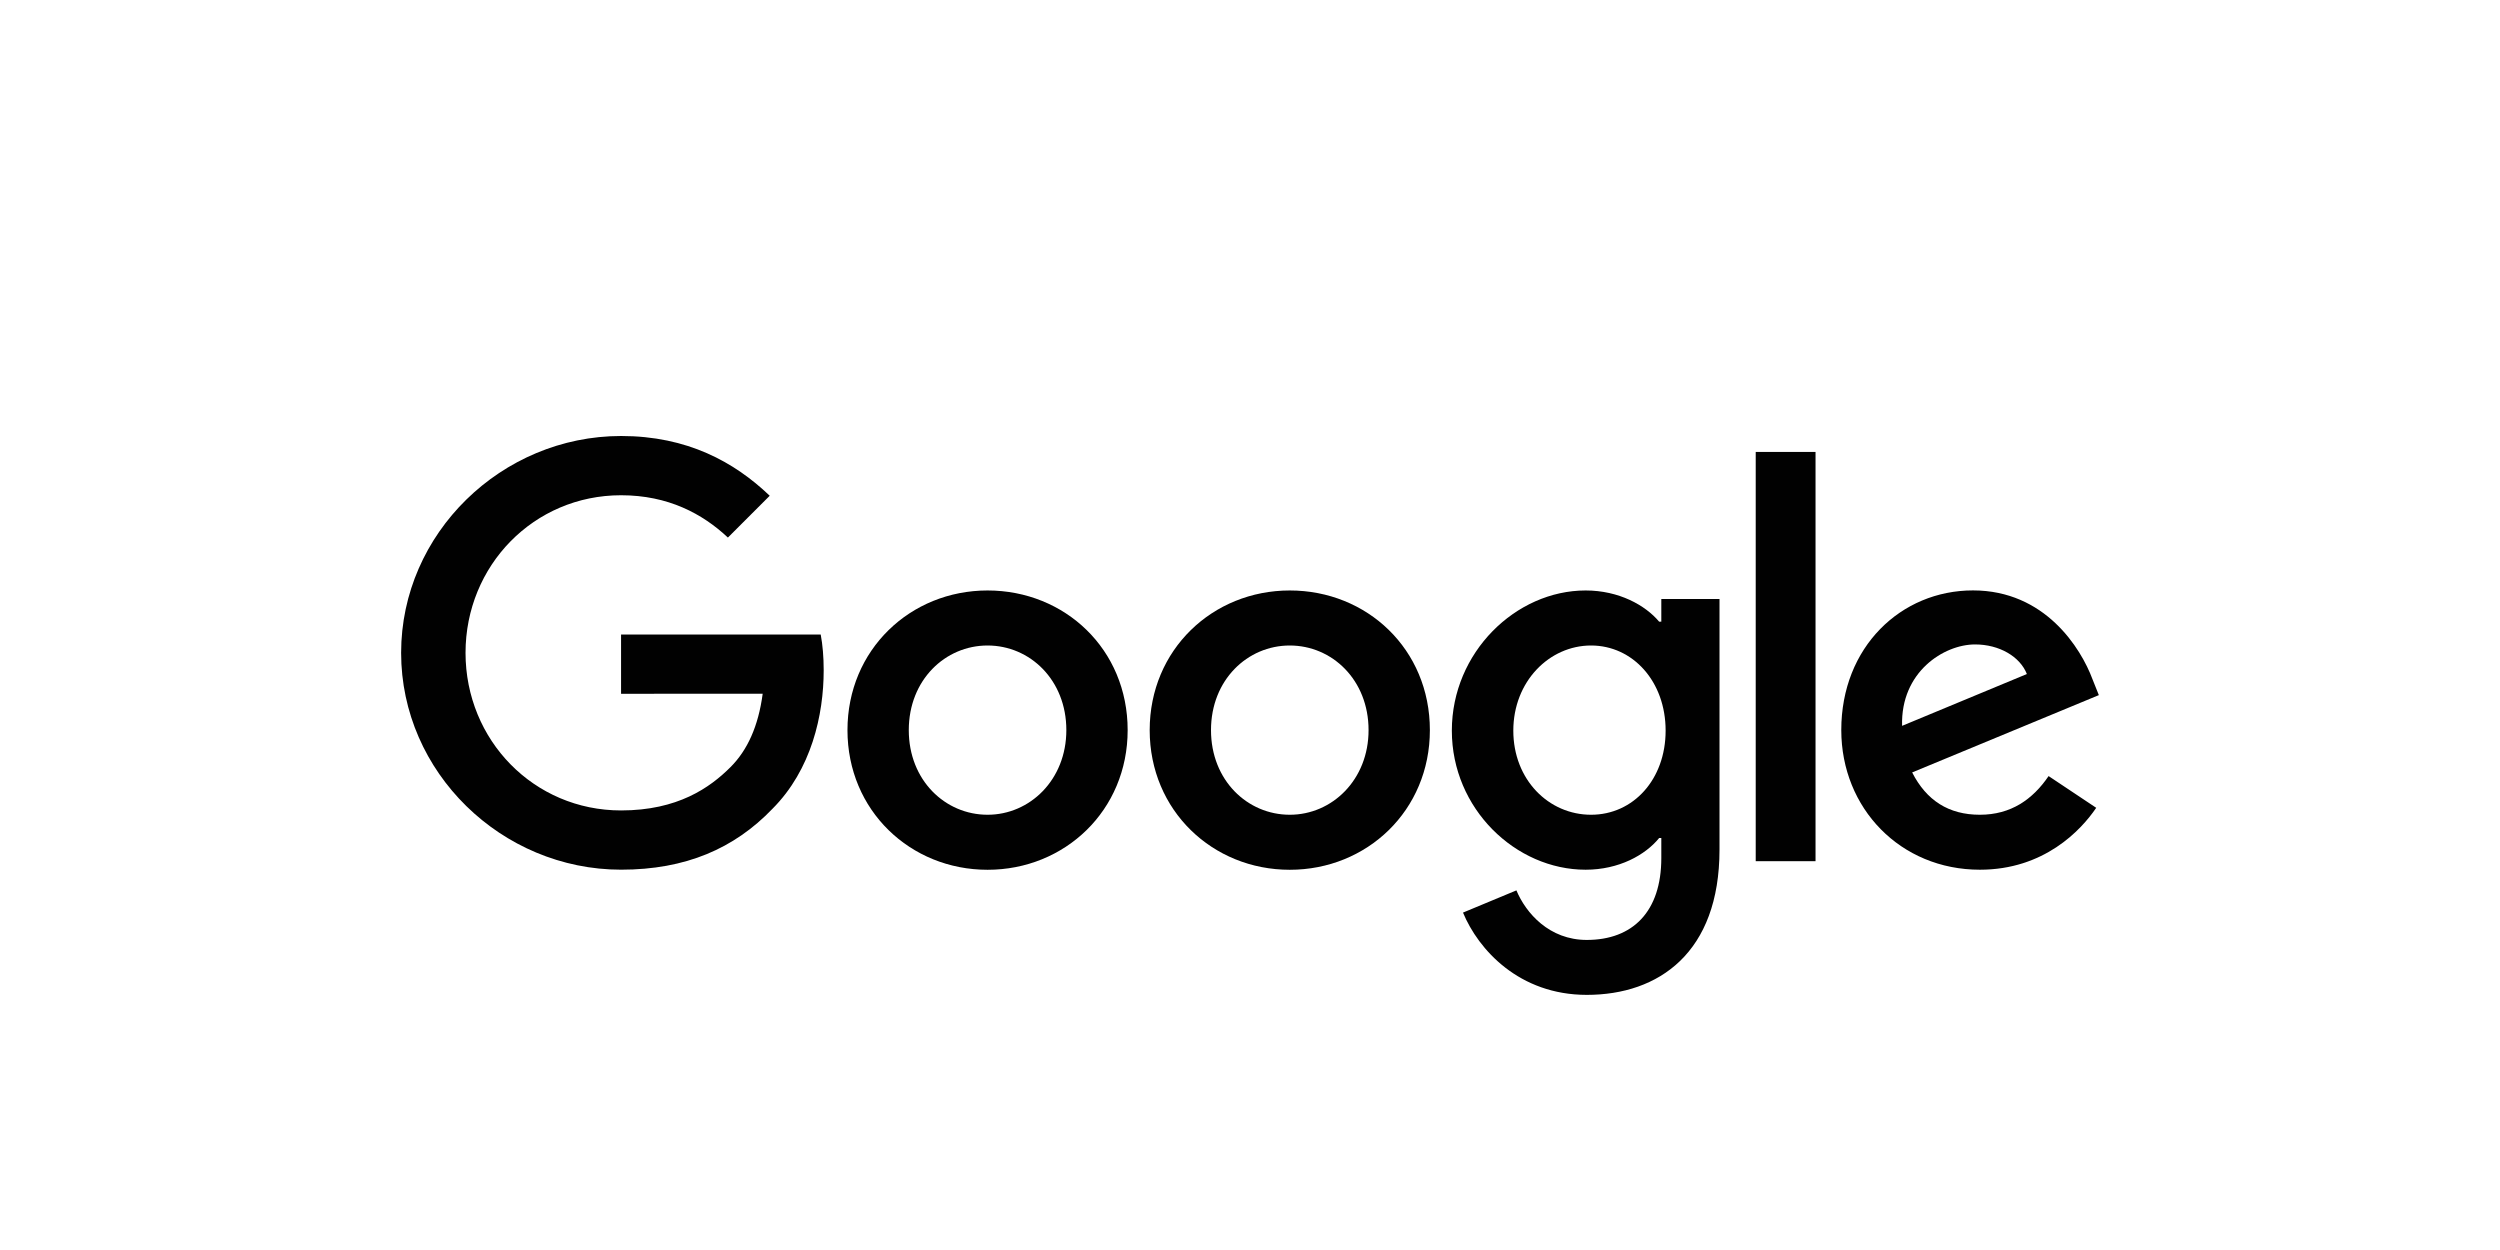
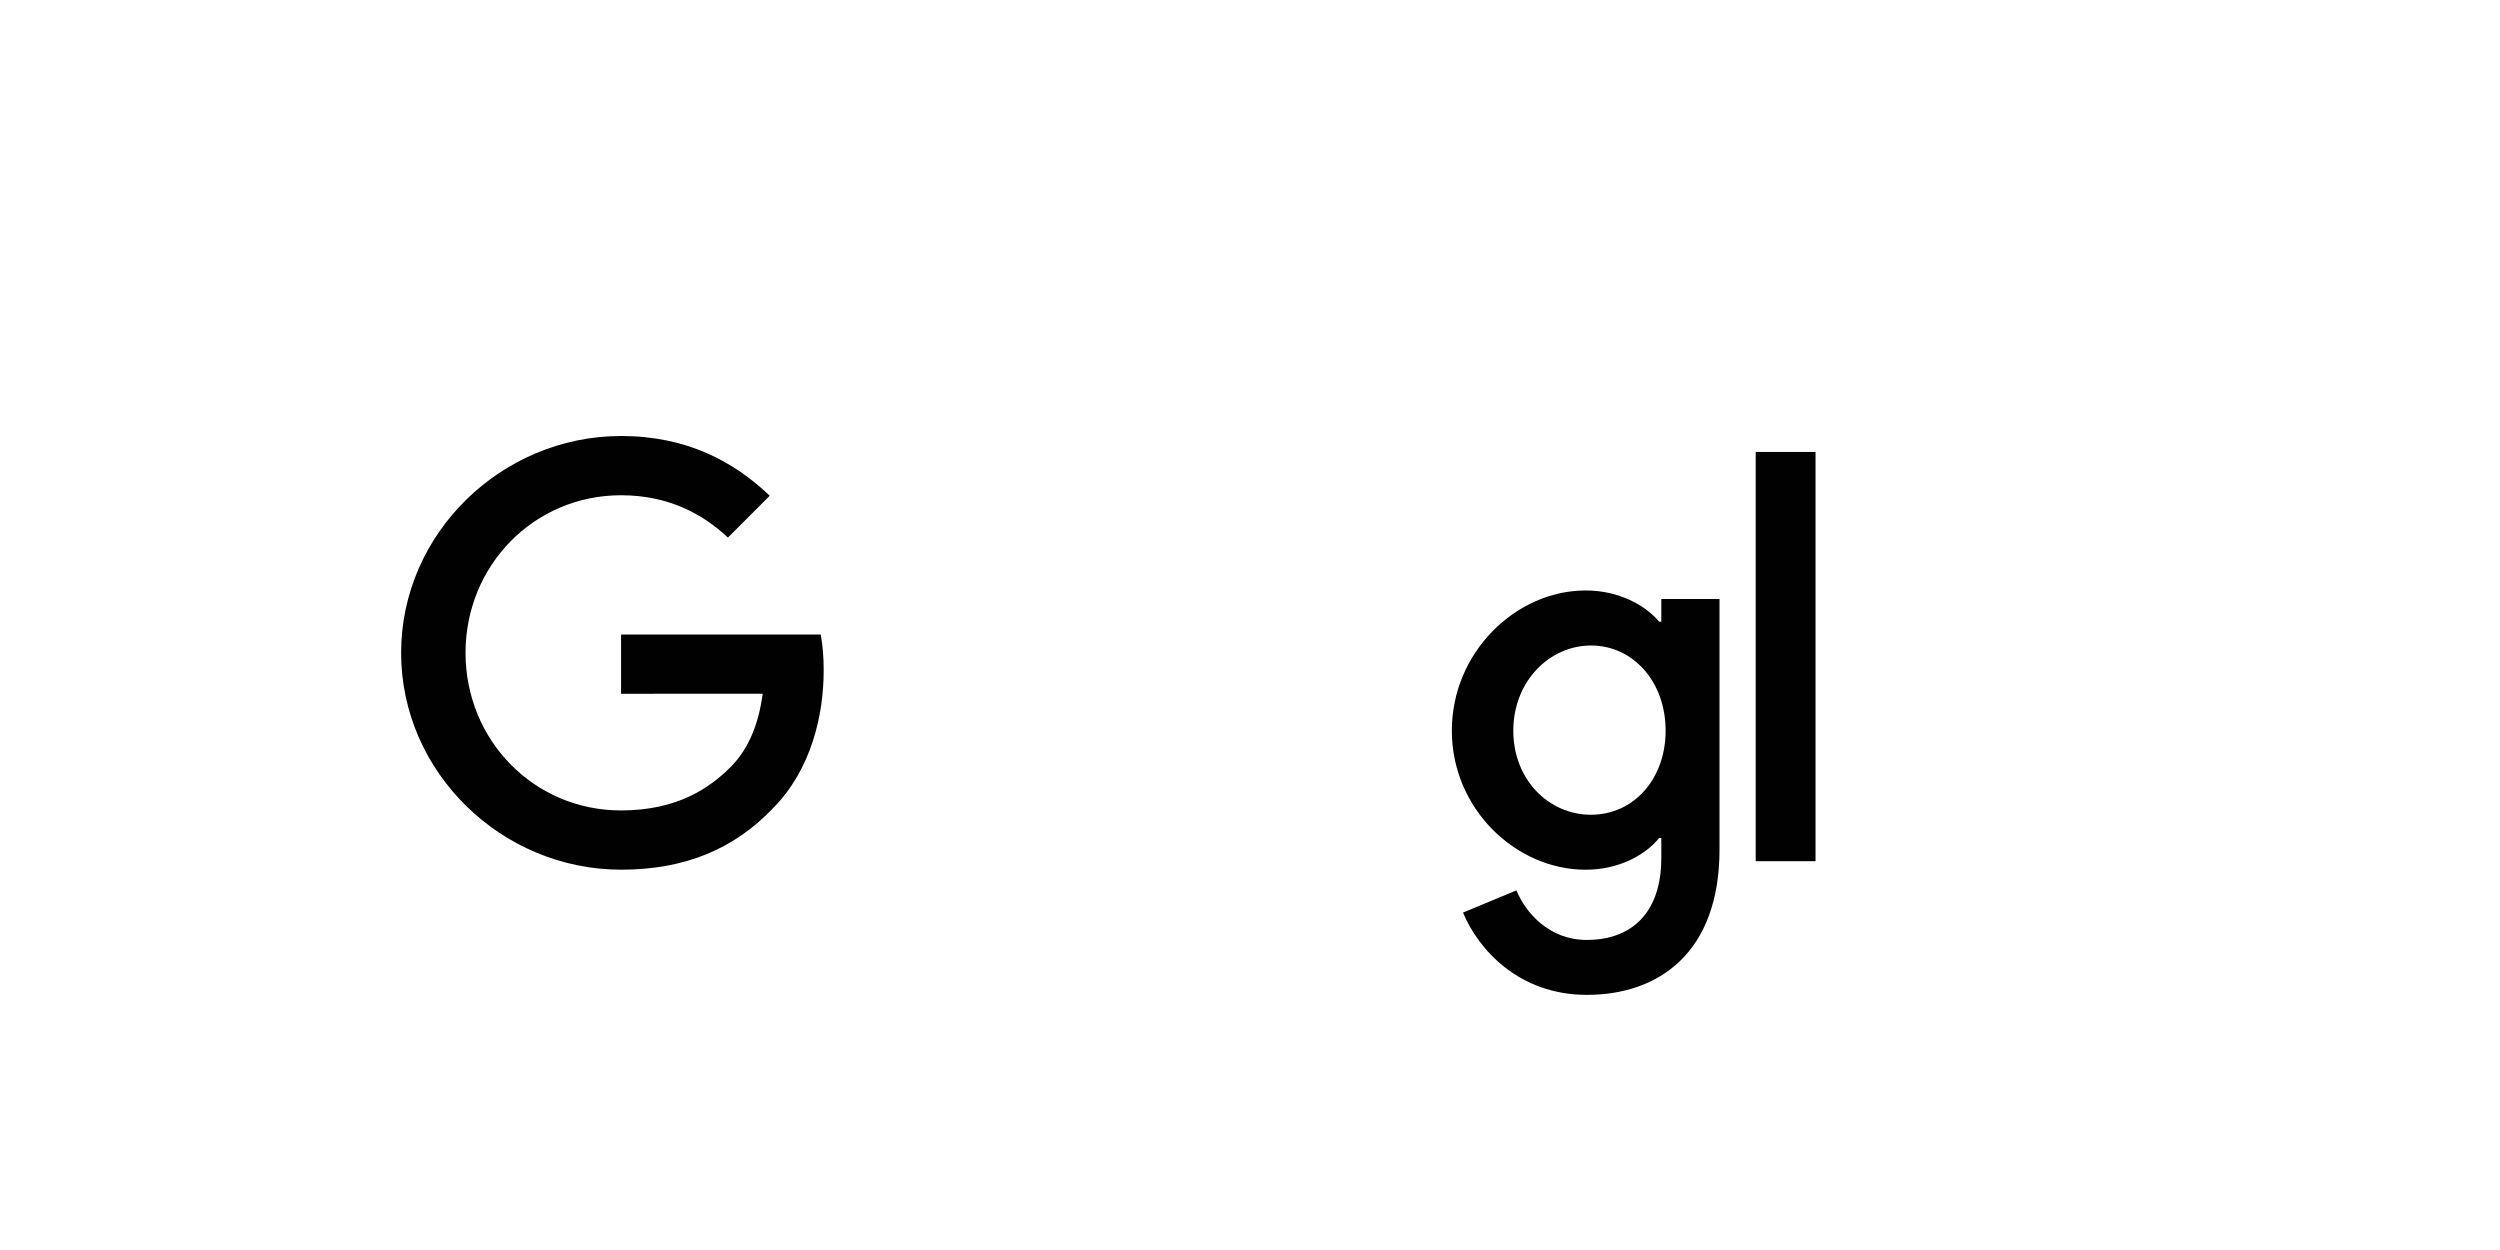
<svg xmlns="http://www.w3.org/2000/svg" viewBox="0 0 800 400">
  <g fill="#010101">
-     <path d="m360.85 233.64c0 25.73-20.13 44.69-44.83 44.69s-44.83-18.96-44.83-44.69 20.13-44.69 44.83-44.69 44.83 18.78 44.83 44.69zm-19.62 0c0-16.08-11.67-27.08-25.21-27.08s-25.21 11-25.21 27.08 11.67 27.08 25.21 27.08 25.21-11.18 25.21-27.08z" />
-     <path d="m457.56 233.64c0 25.73-20.13 44.69-44.83 44.69s-44.83-18.96-44.83-44.69 20.13-44.69 44.83-44.69 44.83 18.78 44.83 44.69zm-19.62 0c0-16.08-11.67-27.08-25.21-27.08s-25.21 11-25.21 27.08 11.67 27.08 25.21 27.08 25.21-11.18 25.21-27.08z" />
    <path d="m550.24 191.65v80.23c0 33-19.46 46.48-42.47 46.48-21.66 0-34.7-14.49-39.61-26.33l17.09-7.11c3.04 7.27 10.5 15.86 22.51 15.86 14.73 0 23.86-9.09 23.86-26.19v-6.43h-.69c-4.39 5.42-12.85 10.15-23.53 10.15-22.34 0-42.81-19.46-42.81-44.51s20.47-44.85 42.81-44.85c10.66 0 19.12 4.73 23.53 9.99h.69v-7.27h18.64v-.02zm-17.24 42.15c0-15.74-10.5-27.24-23.86-27.24s-24.88 11.5-24.88 27.24 11.34 26.92 24.88 26.92 23.86-11.34 23.86-26.92z" />
    <path d="m580.97 144.62v130.96h-19.14v-130.96z" />
-     <path d="m655.56 248.35 15.23 10.15c-4.92 7.27-16.76 19.81-37.23 19.81-25.39 0-44.35-19.62-44.35-44.69 0-26.58 19.12-44.69 42.15-44.69s34.53 18.46 38.24 28.43l2.03 5.08-59.74 24.74c4.57 8.97 11.69 13.54 21.66 13.54s16.92-4.92 22-12.37zm-46.89-16.08 39.93-16.58c-2.2-5.58-8.8-9.47-16.58-9.47-9.97 0-23.86 8.8-23.35 26.05z" />
    <path d="m198.74 222.01v-18.96h63.89c.62 3.3.95 7.21.95 11.44 0 14.22-3.89 31.81-16.42 44.35-12.19 12.69-27.76 19.46-48.4 19.46-38.24 0-70.4-31.15-70.4-69.39s32.16-69.39 70.4-69.39c21.16 0 36.23 8.3 47.55 19.12l-13.38 13.38c-8.12-7.62-19.12-13.54-34.19-13.54-27.93 0-49.77 22.51-49.77 50.43s21.84 50.43 49.77 50.43c18.11 0 28.43-7.27 35.04-13.88 5.36-5.36 8.89-13.02 10.28-23.47l-45.31.02z" />
  </g>
</svg>